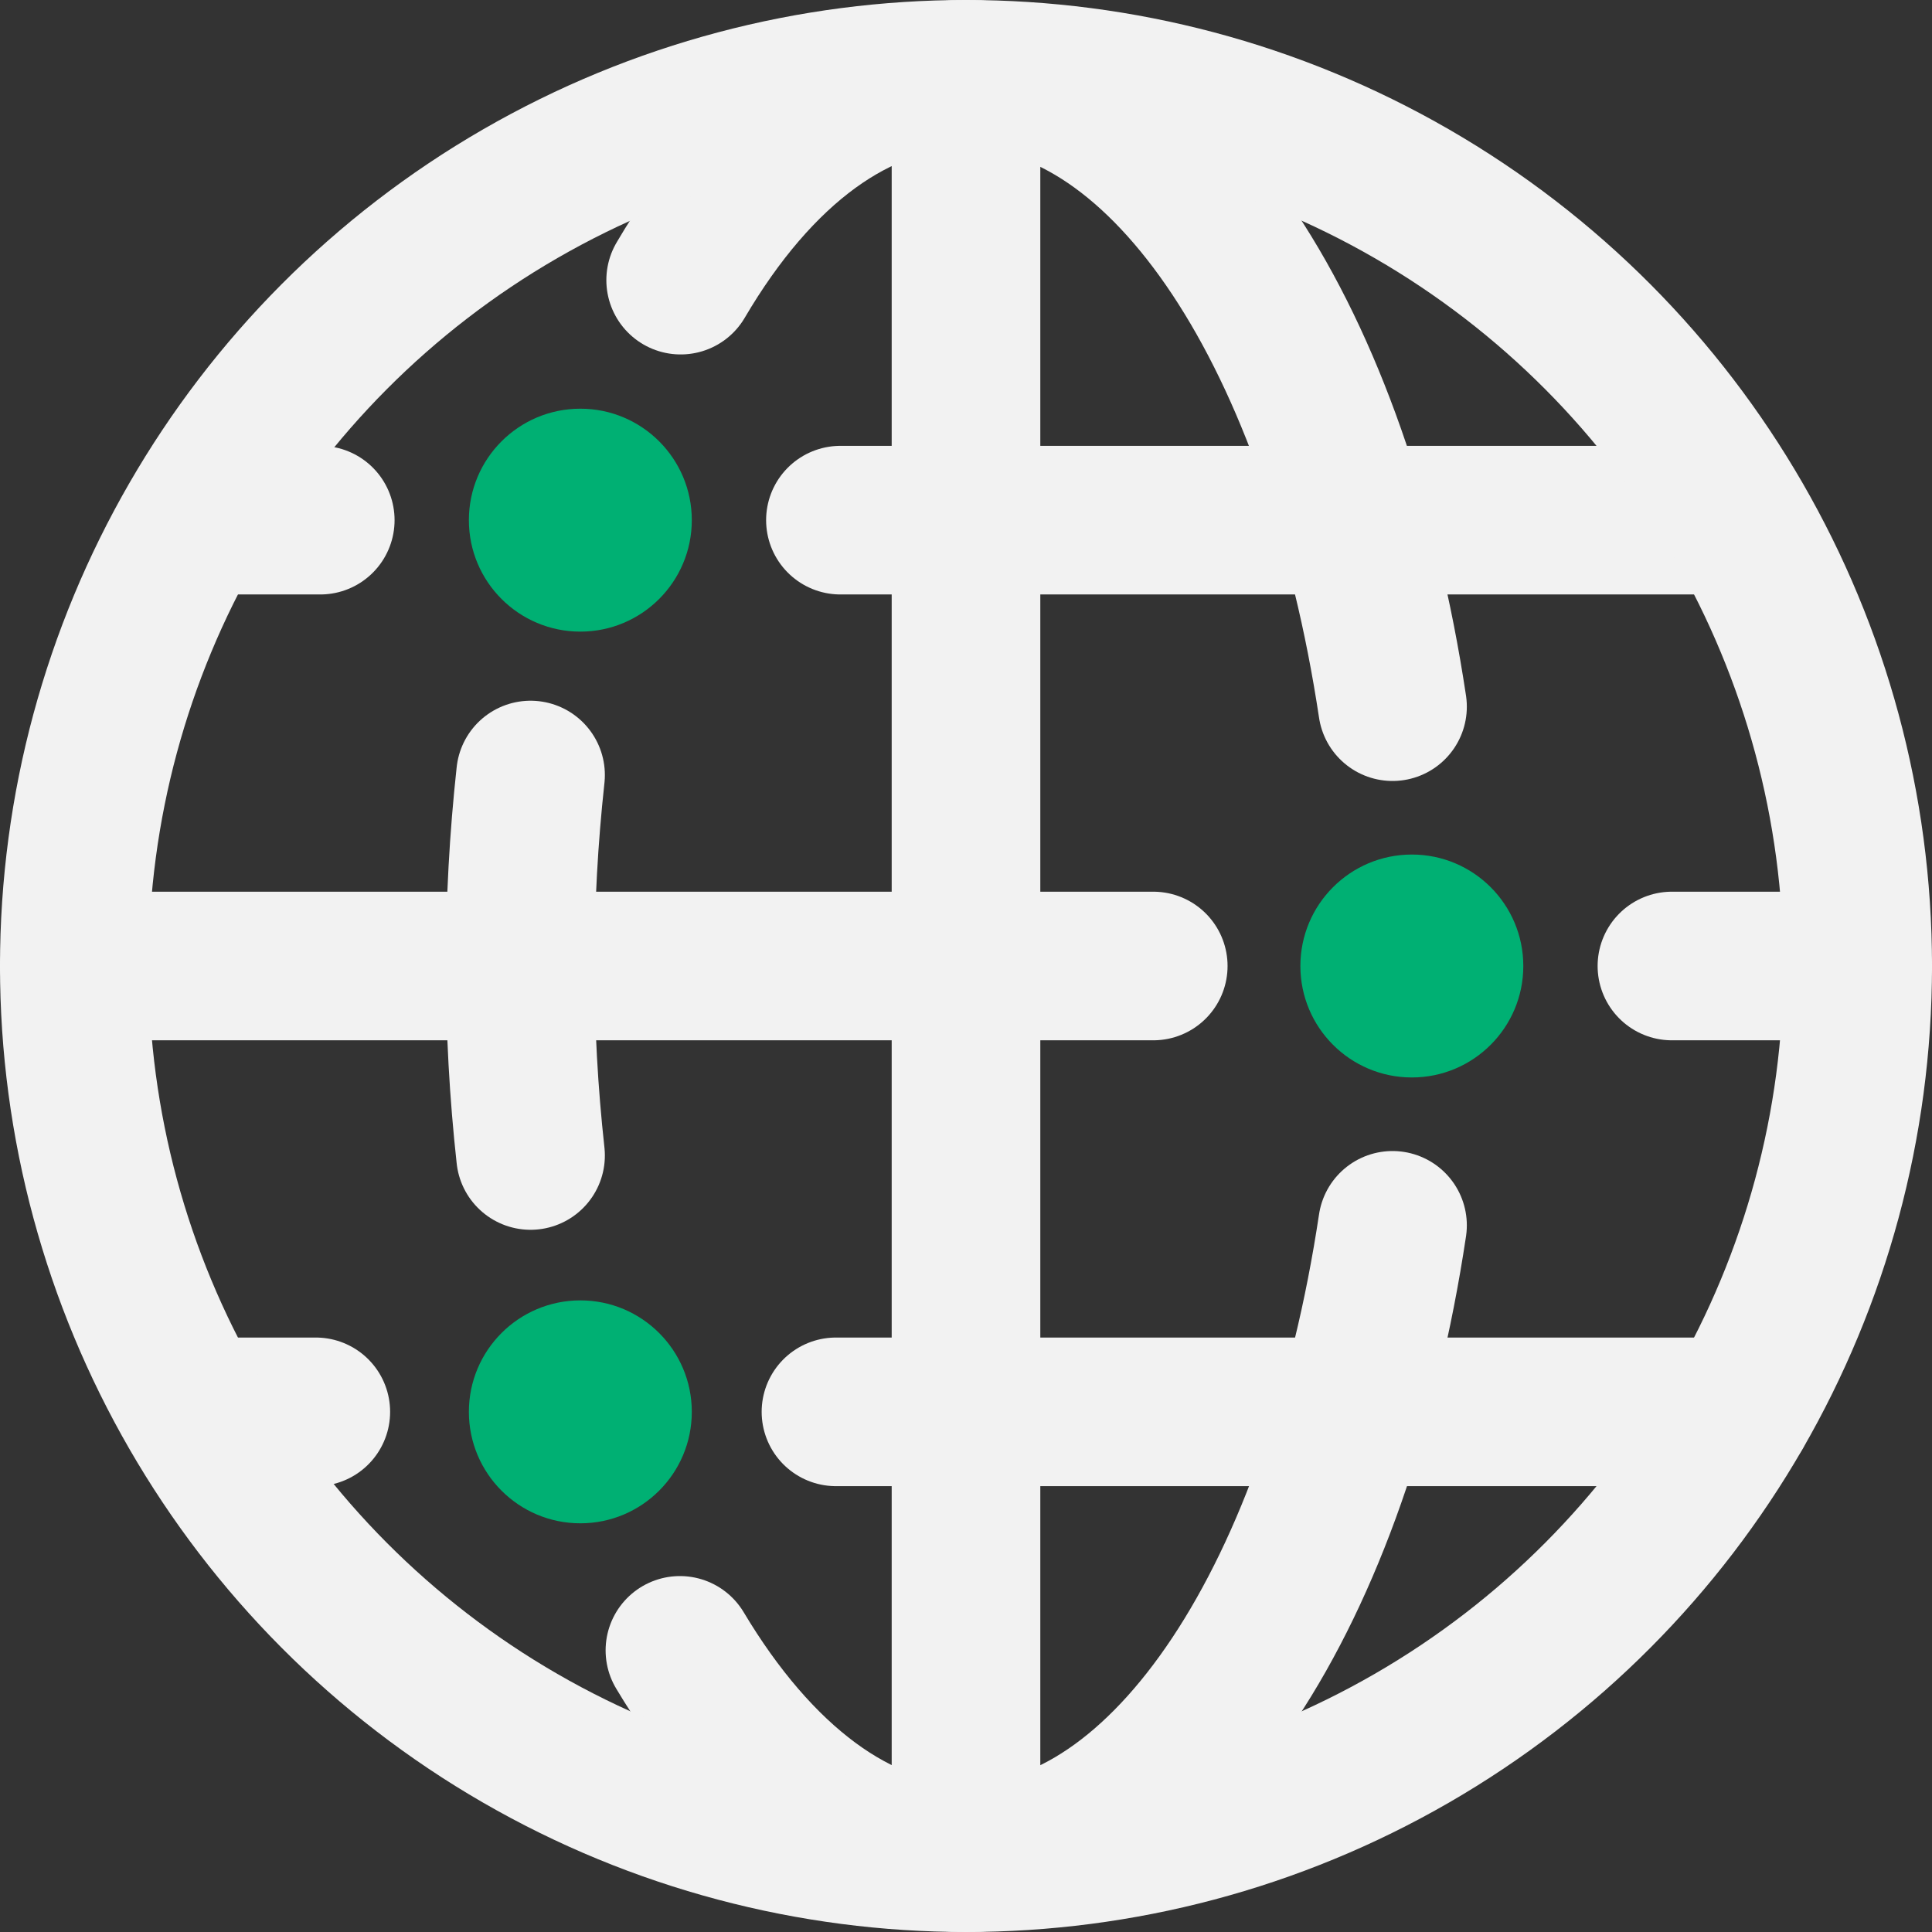
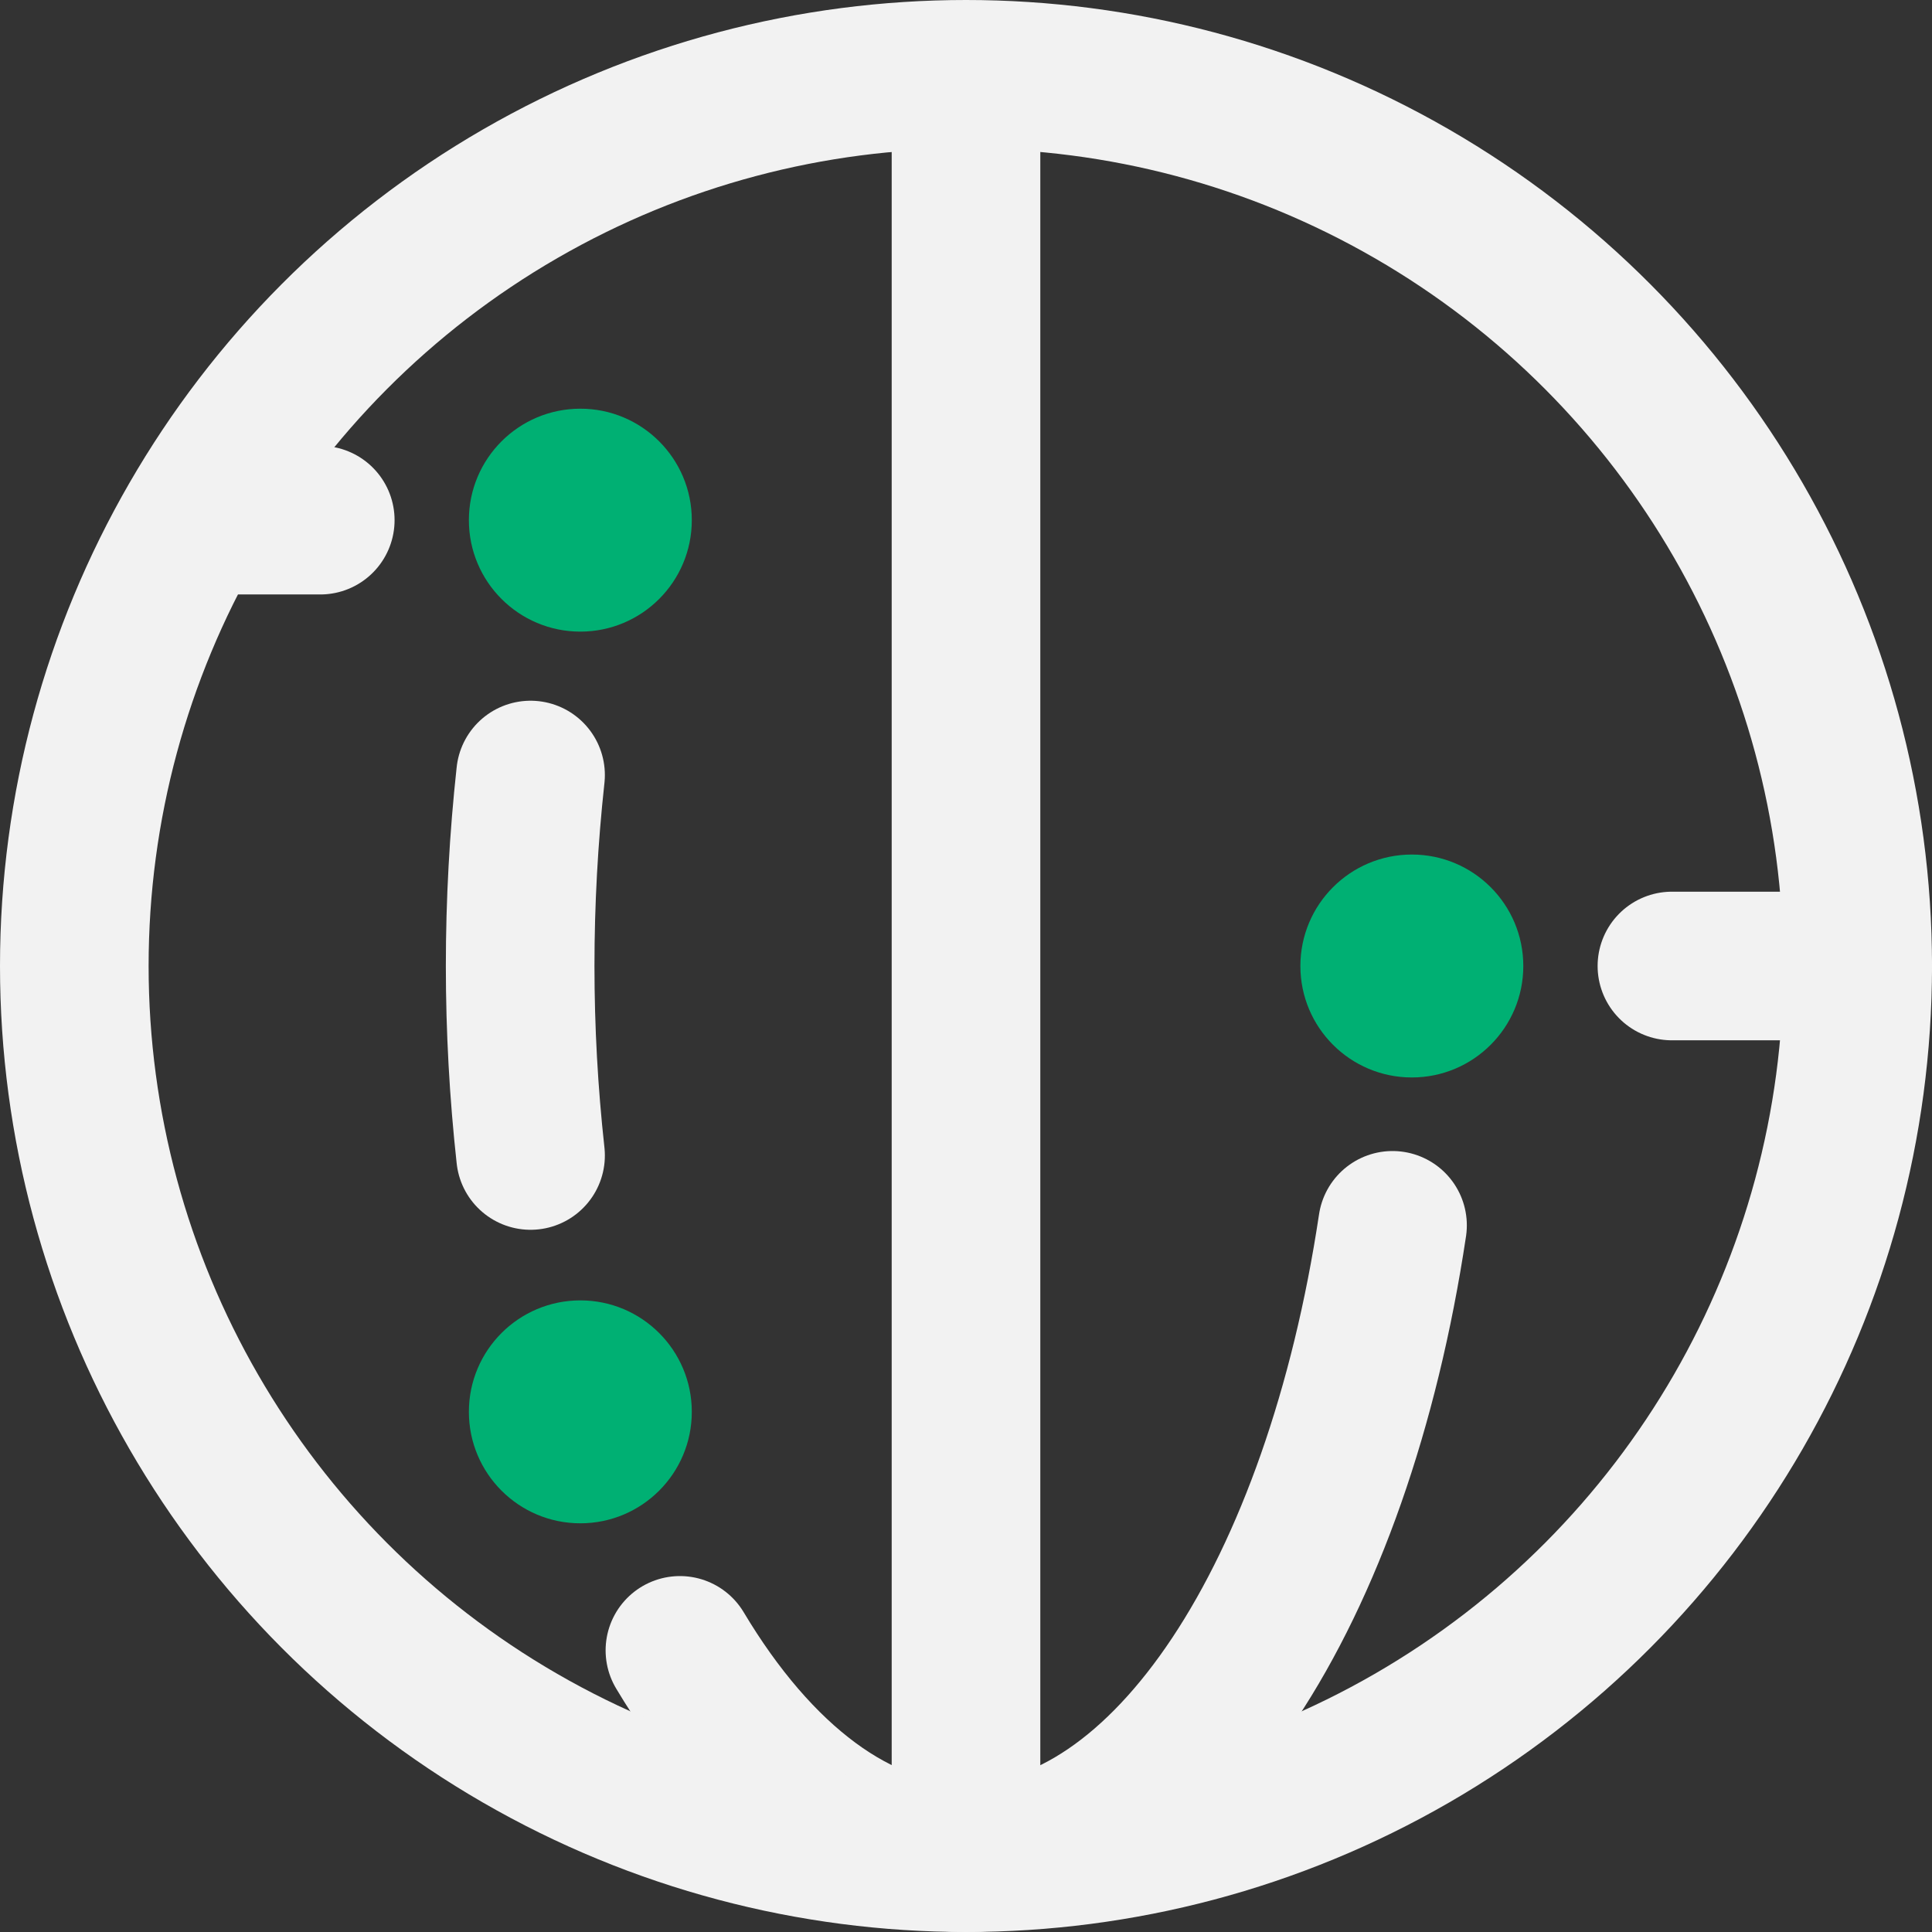
<svg xmlns="http://www.w3.org/2000/svg" width="26px" height="26px" viewBox="0 0 26 26">
  <rect x="0" y="0" width="26" height="26" fill="#333333" stroke="none" />
  <title>Globe-Global-light</title>
  <desc>Created with Sketch.</desc>
  <g id="Page-1" stroke="none" stroke-width="1" fill="none" fill-rule="evenodd">
    <g id="Globe-Global-light" transform="translate(1, 1)">
-       <path d="M8.16,2.77 C9.2,1 10.54,0 12,0 C14.71,0 17,3.59 17.74,8.51" id="Path" stroke="#F2F2F2" stroke-width="2" stroke-linecap="round" stroke-linejoin="round" />
      <path d="M6.14,14.55 C6.047,13.703 6,12.852 6,12 C6,11.141 6.047,10.284 6.14,9.43" id="Path" stroke="#F2F2F2" stroke-width="2" stroke-linecap="round" stroke-linejoin="round" />
      <path d="M17.74,15.49 C17,20.42 14.71,24 12,24 C10.54,24 9.19,22.95 8.15,21.21" id="Path" stroke="#F2F2F2" stroke-width="2" stroke-linecap="round" stroke-linejoin="round" />
-       <line x1="0" y1="12" x2="14.52" y2="12" id="Path" stroke="#F2F2F2" stroke-width="2" stroke-linecap="round" stroke-linejoin="round" />
      <line x1="21.5" y1="12" x2="24" y2="12" id="Path" stroke="#F2F2F2" stroke-width="2" stroke-linecap="round" stroke-linejoin="round" />
      <line x1="12" y1="23" x2="12" y2="1" id="Path" stroke="#F2F2F2" stroke-width="2" stroke-linecap="round" stroke-linejoin="round" />
-       <line x1="10.31" y1="6" x2="22" y2="6" id="Path" stroke="#F2F2F2" stroke-width="2" stroke-linecap="round" stroke-linejoin="round" />
      <line x1="1.64" y1="6" x2="3.31" y2="6" id="Path" stroke="#F2F2F2" stroke-width="2" stroke-linecap="round" stroke-linejoin="round" />
-       <line x1="10.25" y1="18" x2="22.39" y2="18" id="Path" stroke="#F2F2F2" stroke-width="2" stroke-linecap="round" stroke-linejoin="round" />
-       <line x1="1.64" y1="18" x2="3.25" y2="18" id="Path" stroke="#F2F2F2" stroke-width="2" stroke-linecap="round" stroke-linejoin="round" />
      <circle id="Oval" fill="#00B073" fill-rule="nonzero" cx="6.81" cy="6" r="1.5" />
      <circle id="Oval" fill="#00B073" fill-rule="nonzero" cx="6.81" cy="18" r="1.5" />
      <circle id="Oval" fill="#00B073" fill-rule="nonzero" cx="18" cy="12" r="1.5" />
      <circle id="Oval" stroke="#F2F2F2" stroke-width="2" stroke-linecap="round" stroke-linejoin="round" cx="12" cy="12" r="12" />
    </g>
  </g>
</svg>